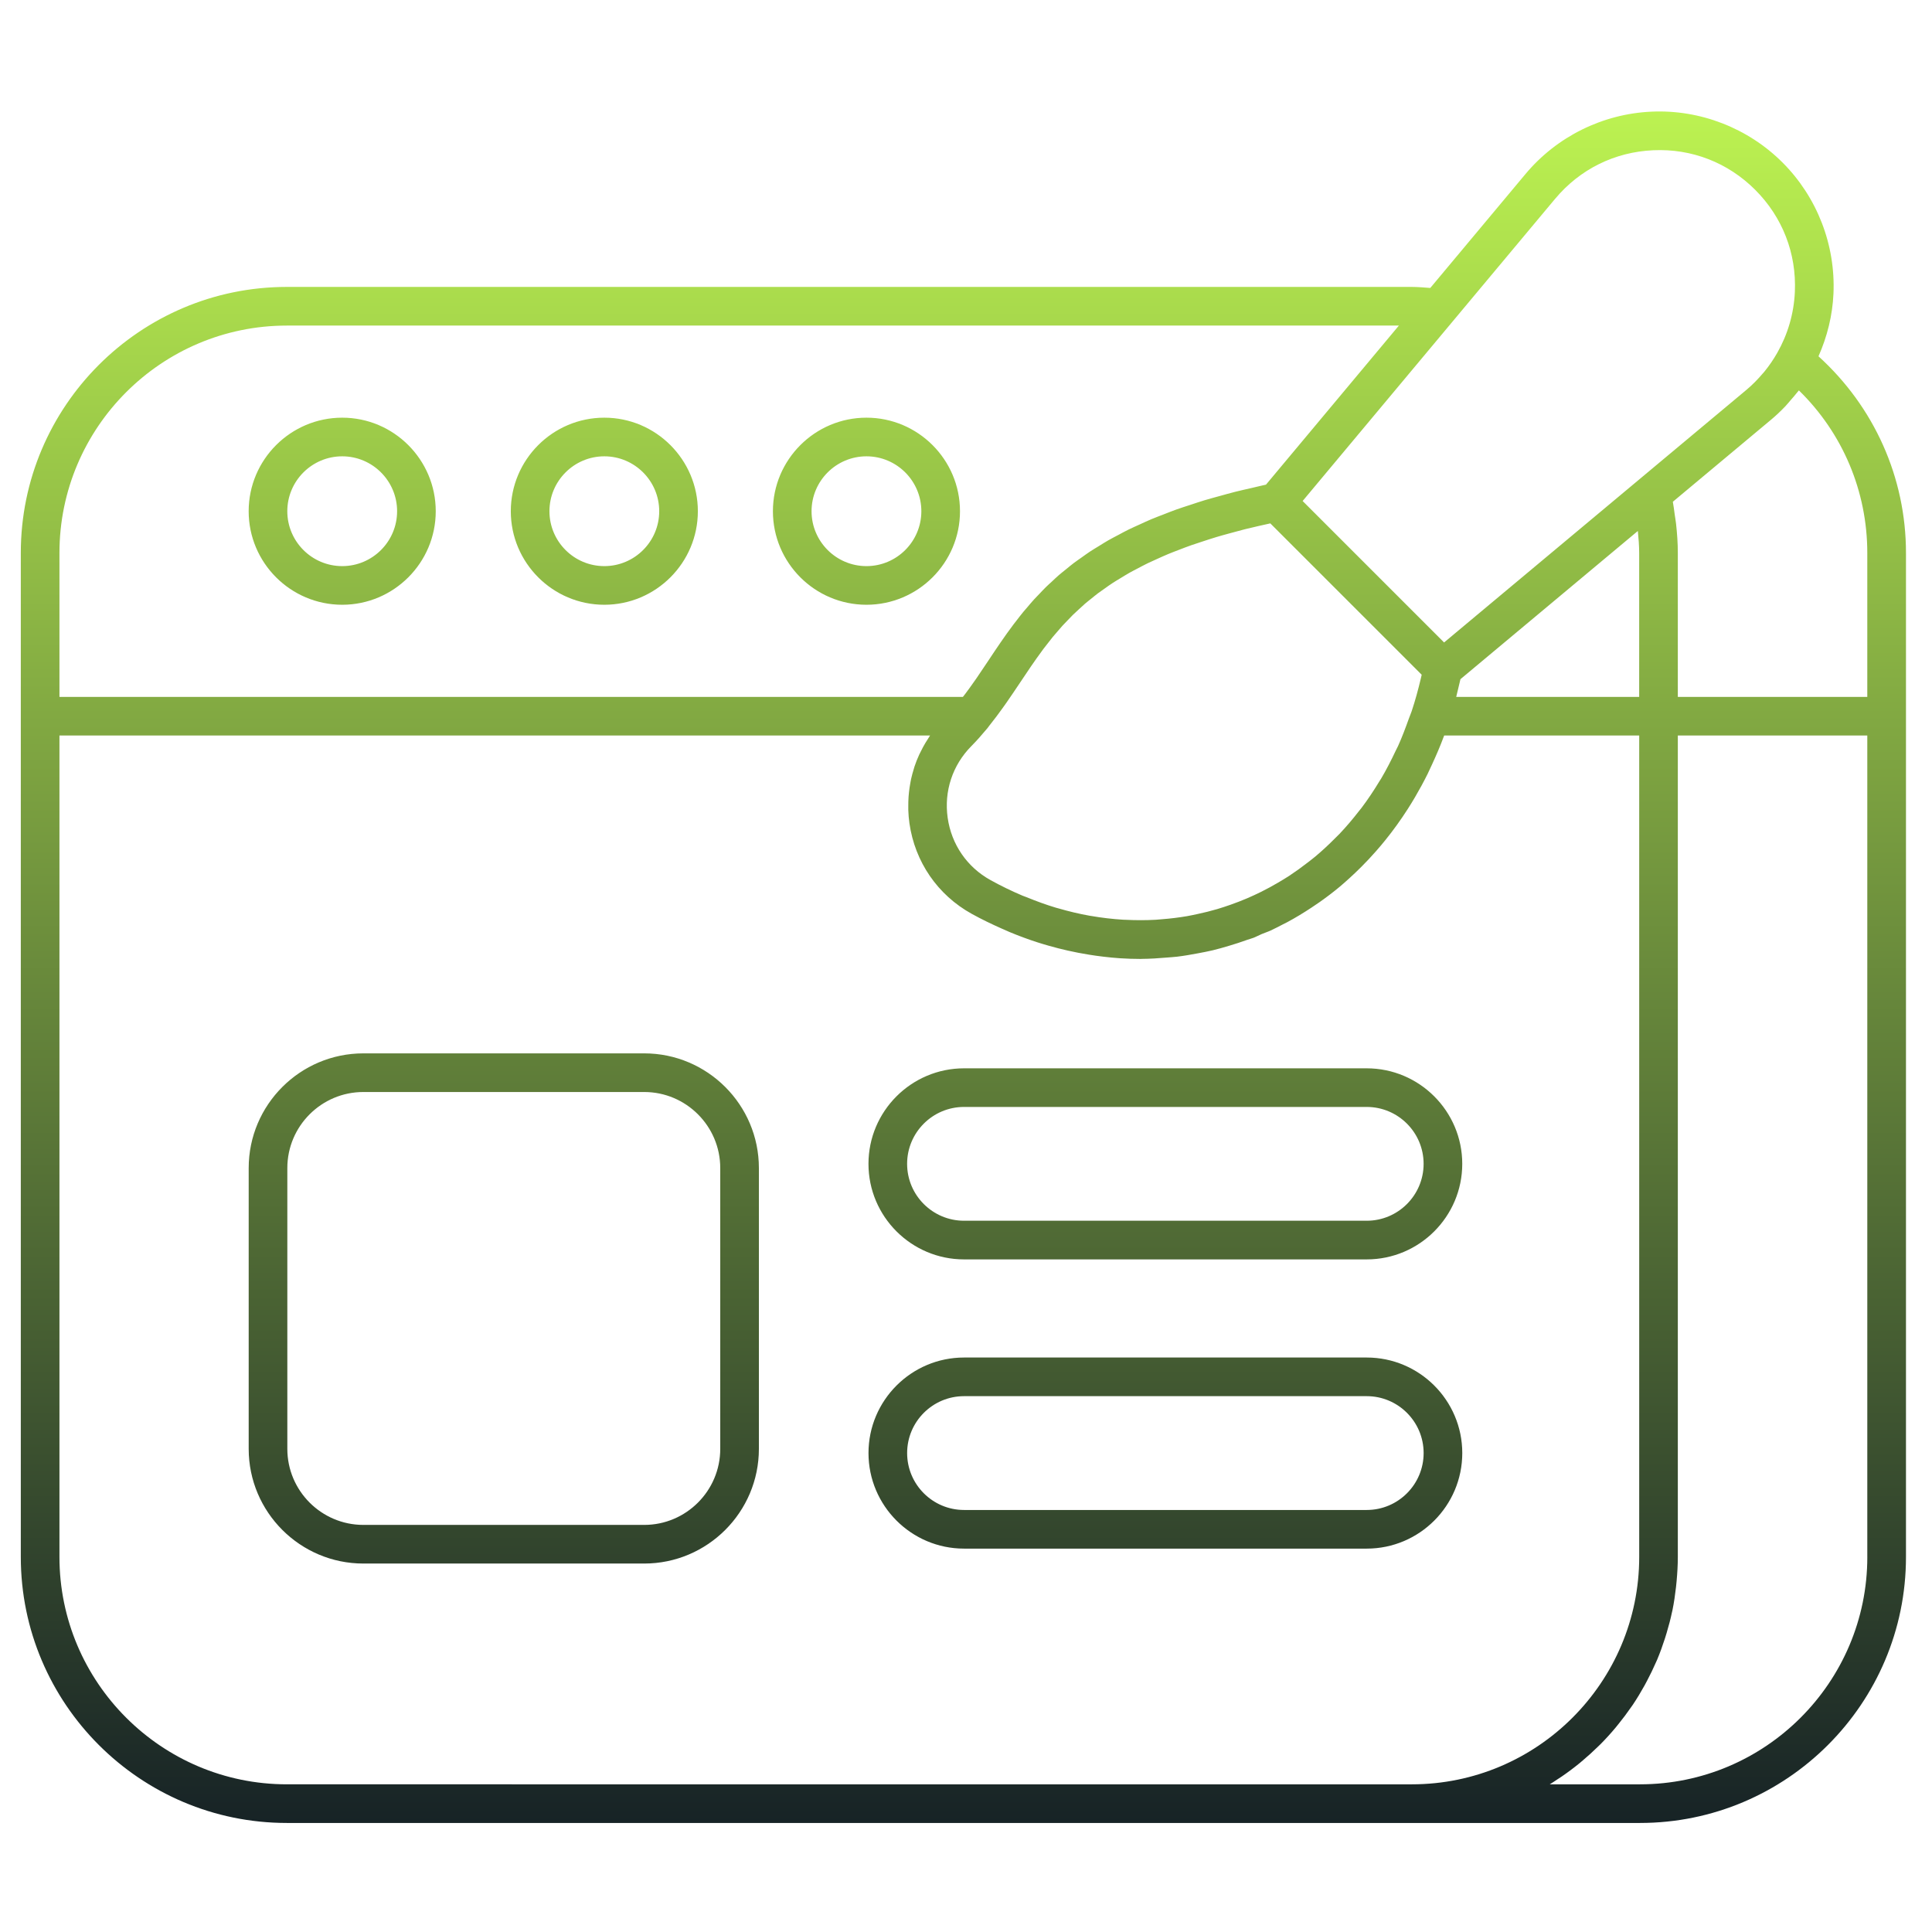
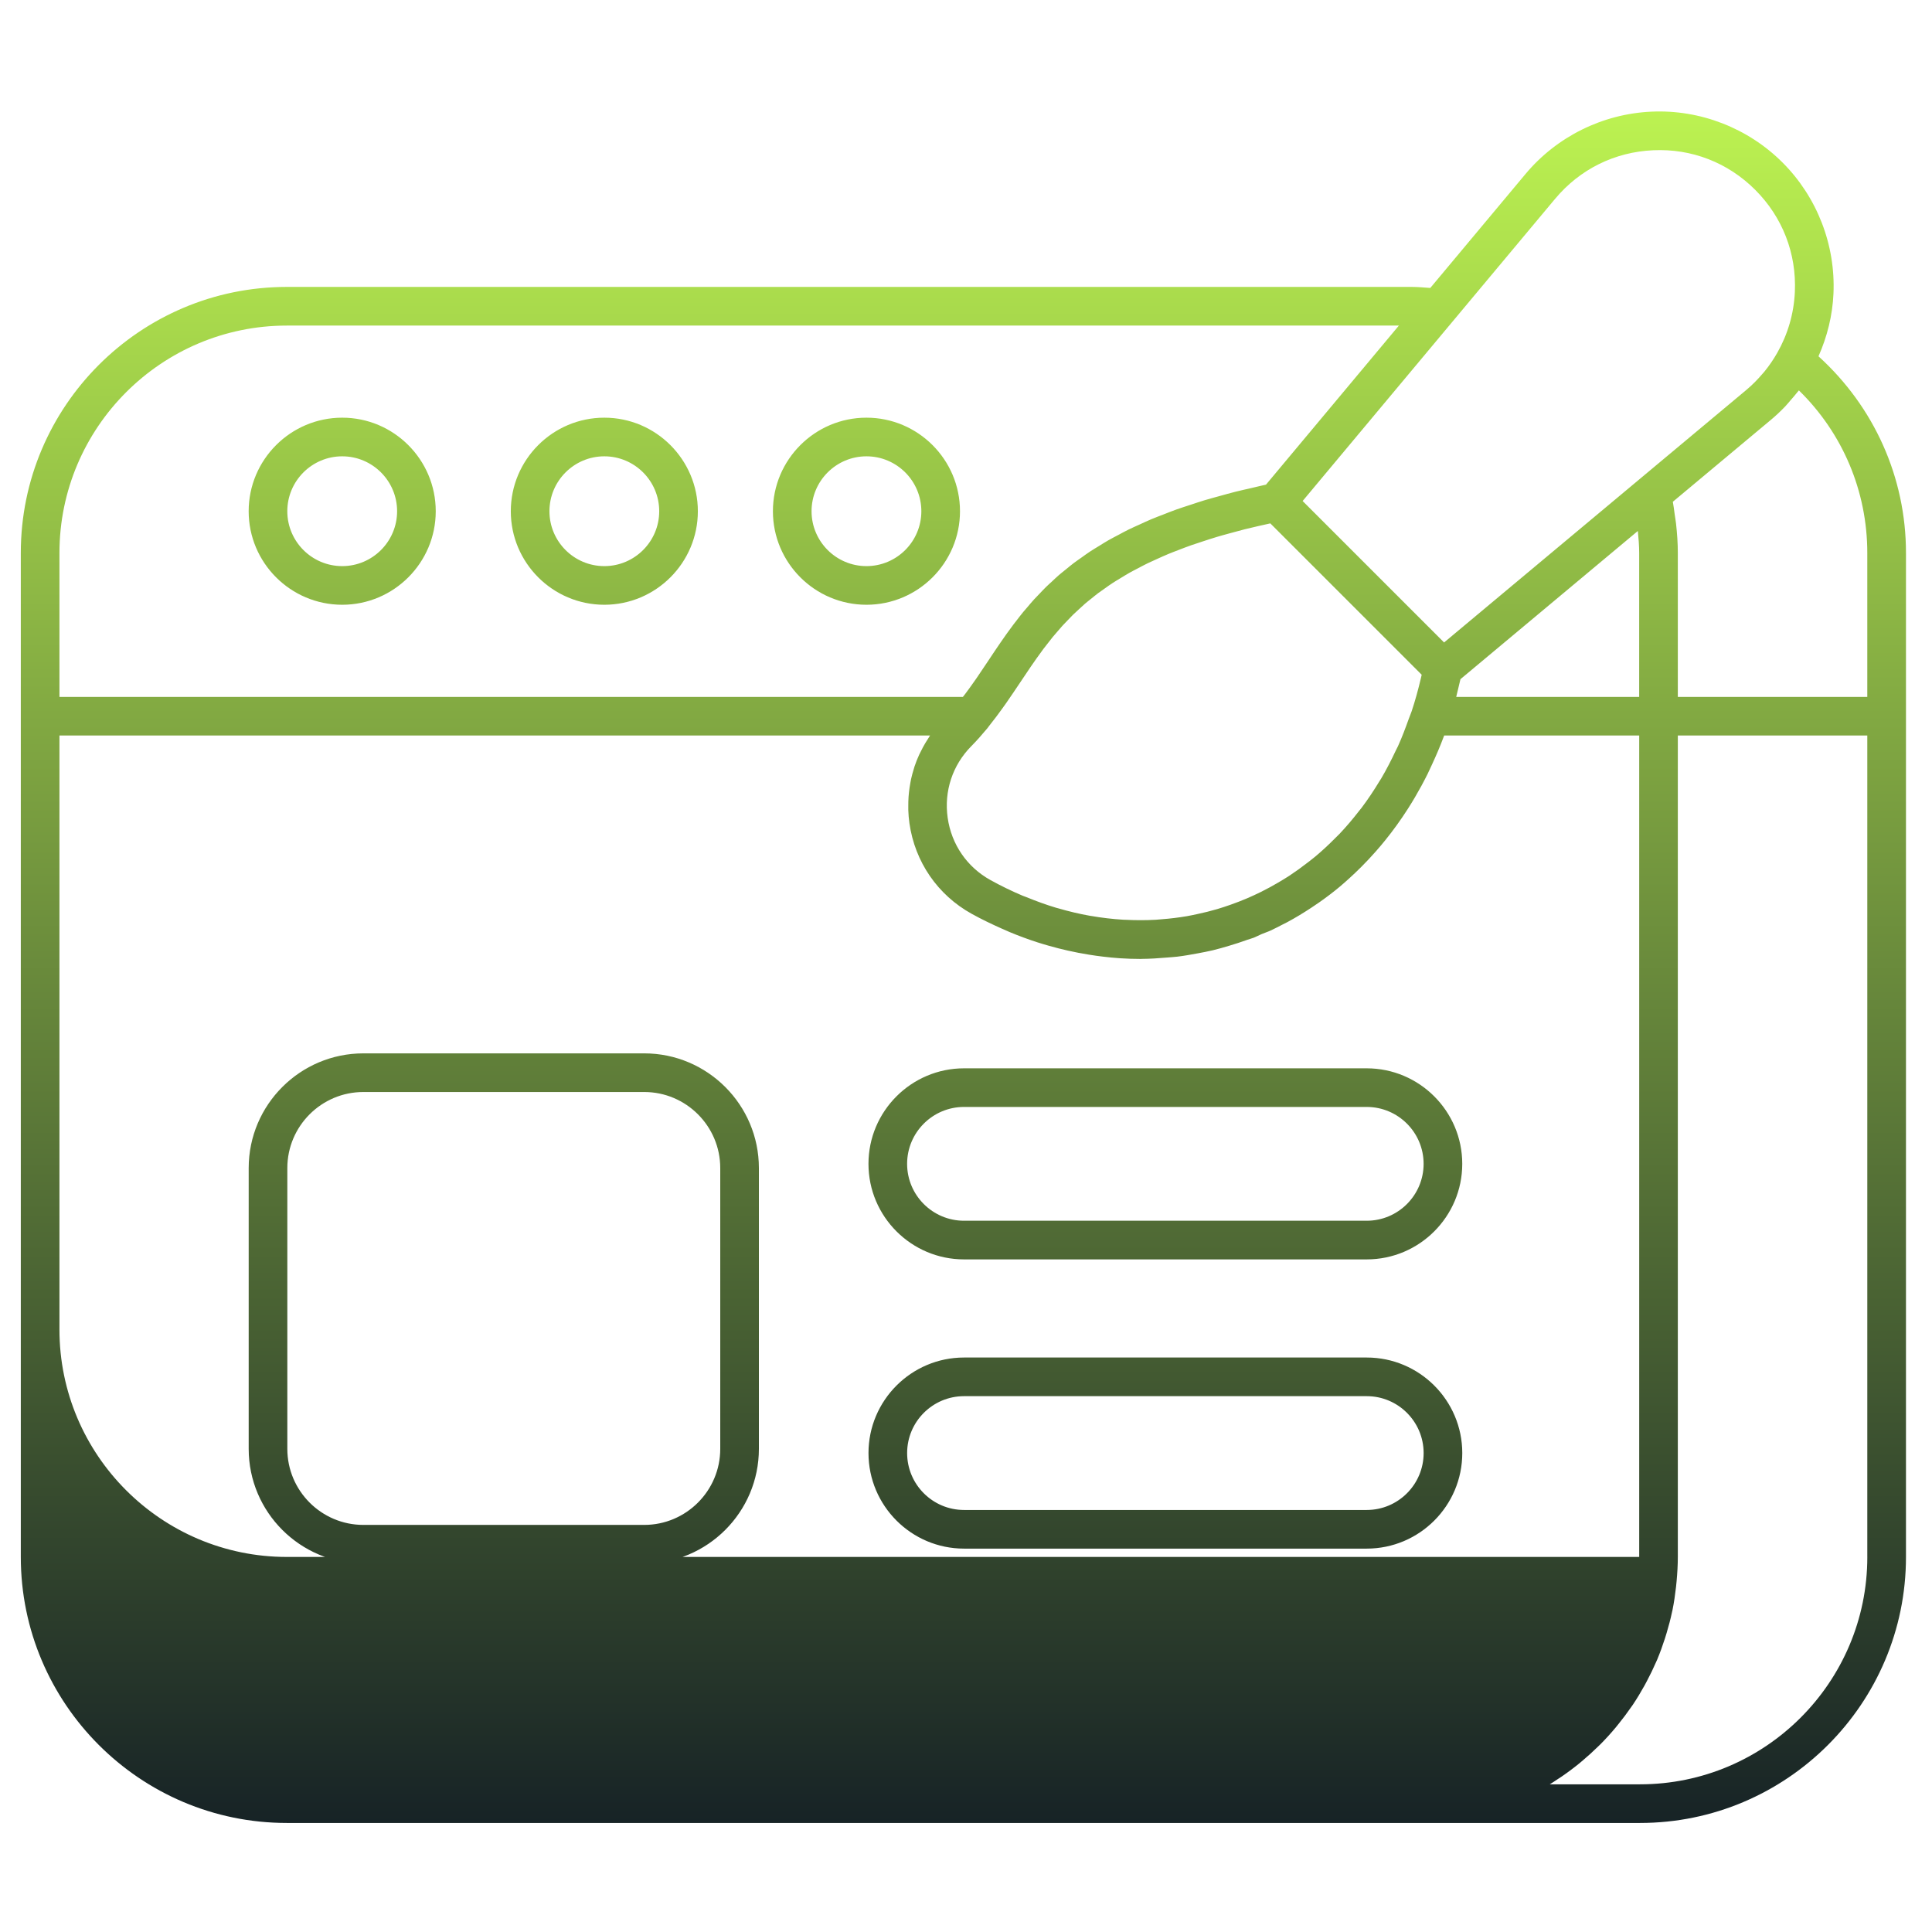
<svg xmlns="http://www.w3.org/2000/svg" id="Layer_1" width="100" height="100" viewBox="0 0 100 100">
  <defs>
    <style>.cls-1{fill:url(#linear-gradient);}</style>
    <linearGradient id="linear-gradient" x1="49.865" y1="94.355" x2="49.865" y2="5.769" gradientUnits="userSpaceOnUse">
      <stop offset="0" stop-color="#172326" />
      <stop offset="1" stop-color="#bcf251" />
    </linearGradient>
  </defs>
-   <path class="cls-1" d="m17.713,31.302c2.669,0,4.841-2.172,4.841-4.841s-2.172-4.842-4.841-4.842-4.842,2.172-4.842,4.842,2.172,4.841,4.842,4.841Zm0-7.683c1.567,0,2.841,1.275,2.841,2.842s-1.274,2.841-2.841,2.841-2.842-1.274-2.842-2.841,1.275-2.842,2.842-2.842Zm13.567,7.683c2.669,0,4.841-2.172,4.841-4.841s-2.172-4.842-4.841-4.842-4.841,2.172-4.841,4.842,2.172,4.841,4.841,4.841Zm0-7.683c1.567,0,2.841,1.275,2.841,2.842s-1.274,2.841-2.841,2.841-2.841-1.274-2.841-2.841,1.274-2.842,2.841-2.842Zm13.568,7.683c2.669,0,4.841-2.172,4.841-4.841s-2.172-4.842-4.841-4.842-4.842,2.172-4.842,4.842,2.172,4.841,4.842,4.841Zm0-7.683c1.567,0,2.841,1.275,2.841,2.842s-1.274,2.841-2.841,2.841-2.842-1.274-2.842-2.841,1.275-2.842,2.842-2.842Zm49.276-5.175c.451-1.018.726-2.115.776-3.246.112-2.525-.848-4.998-2.635-6.785-1.788-1.788-4.269-2.75-6.785-2.634-2.525.113-4.902,1.291-6.522,3.23l-4.926,5.895c-.319-.022-.638-.053-.955-.053H14.846c-7.592,0-13.769,6.177-13.769,13.769v8.45h0v43.517c0,7.592,6.177,13.769,13.769,13.769h70.04c7.591,0,13.767-6.177,13.767-13.769V28.619c0-3.908-1.651-7.565-4.527-10.176Zm-1.014,1.762c2.263,2.209,3.541,5.218,3.541,8.414v7.451h-9.807v-7.451h0c0-.505-.036-1.008-.091-1.508-.018-.161-.047-.32-.07-.48-.032-.221-.054-.443-.097-.661l5.085-4.248c.254-.212.492-.438.719-.674.106-.111.202-.231.302-.346.112-.129.226-.256.33-.391.028-.036.06-.067.088-.104Zm-20.189,16.992c-.173.484-.353.964-.561,1.423-.033.073-.073.141-.107.213-.237.504-.489.997-.766,1.466-.027.046-.059.089-.086.135-.291.481-.6.945-.932,1.386-.039.052-.082.1-.122.151-.323.418-.662.818-1.02,1.195-.074.078-.153.15-.228.226-.327.33-.666.646-1.02.942-.128.106-.26.206-.391.308-.31.242-.628.471-.955.687-.188.122-.379.238-.573.351-.288.17-.582.33-.882.479-.237.117-.476.228-.72.333-.284.121-.571.233-.86.334-.23.081-.461.158-.693.227-.342.1-.687.186-1.035.259-.178.038-.355.077-.534.108-.429.073-.862.126-1.298.159-.107.008-.213.021-.32.027-.51.028-1.023.028-1.537.002-.047-.002-.093-.001-.139-.004-.555-.034-1.112-.099-1.668-.196-.02-.003-.039-.005-.059-.008-.554-.098-1.107-.231-1.657-.391-.031-.009-.062-.014-.092-.024-.517-.154-1.03-.343-1.54-.551-.064-.026-.128-.044-.192-.072-.563-.238-1.121-.508-1.671-.813-1.209-.67-2.015-1.843-2.211-3.218-.049-.344-.058-.686-.029-1.022.059-.671.271-1.315.623-1.889.176-.286.386-.555.63-.801.282-.285.541-.579.788-.877.011-.013.023-.024.033-.037,0,0,.002-.001.002-.002.043-.052.079-.108.121-.16.238-.298.465-.598.681-.902.067-.094.133-.186.199-.28.237-.342.469-.685.695-1.024.37-.556.743-1.114,1.153-1.668.025-.033.048-.067.073-.1.092-.123.19-.245.287-.367.059-.075.116-.151.177-.226.085-.104.176-.206.265-.309.079-.092.156-.185.239-.276.085-.094.178-.187.268-.28.095-.099.187-.198.286-.296.09-.088.189-.175.283-.263.109-.101.216-.202.331-.302.098-.085.206-.167.309-.251.124-.1.245-.201.376-.3.108-.081.226-.161.34-.241.139-.099.276-.198.425-.294.121-.079.252-.156.379-.233.156-.095.31-.191.476-.285.134-.076.28-.15.422-.224.175-.092.347-.185.533-.275.151-.073.315-.144.473-.216.193-.087.384-.175.589-.26.17-.071.354-.139.532-.208.213-.082.425-.165.651-.244.19-.067.394-.132.594-.197.235-.077.469-.154.718-.229.212-.064.438-.125.661-.186.258-.071.517-.143.789-.212.236-.059.486-.116.733-.173.195-.045.393-.09.595-.133l7.835,7.835c-.015.067-.031.134-.047.202-.136.575-.29,1.14-.472,1.686-.044.133-.101.255-.147.386Zm2.534-1.465c.047-.193.096-.386.138-.579l9.182-7.671c.037.377.068.755.069,1.135,0,0,0,.002,0,.003v7.45h-9.47c.006-.024.011-.049.017-.073.022-.087.042-.176.063-.264Zm5.038-25.442c1.279-1.532,3.082-2.425,5.076-2.514,1.995-.092,3.87.638,5.282,2.05,1.411,1.412,2.14,3.287,2.051,5.281-.051,1.131-.368,2.197-.906,3.145-.197.347-.42.675-.669.98-.028.034-.058.065-.086.098-.26.306-.541.595-.853.854l-5.55,4.637-10.092,8.432-7.322-7.322,2.416-2.892,10.653-12.75ZM14.846,16.851h57.561l-3.415,4.088-3.464,4.146c-.252.053-.48.113-.722.168-.29.067-.586.131-.863.201-.281.071-.544.146-.812.22-.264.073-.534.144-.785.22-.255.077-.492.158-.735.238-.238.078-.483.155-.71.236-.233.083-.448.17-.669.256-.213.083-.434.165-.637.25-.21.088-.403.18-.602.271-.193.088-.392.174-.575.264-.188.092-.36.188-.538.283-.173.092-.353.183-.517.277-.169.096-.323.196-.482.294-.156.096-.318.191-.465.288-.151.1-.289.202-.432.304-.139.098-.283.196-.414.295-.139.106-.266.213-.397.32-.12.098-.246.195-.361.294-.128.111-.245.224-.365.336-.105.097-.215.194-.314.292-.119.117-.228.235-.34.353-.09.094-.185.188-.271.283-.119.131-.229.263-.341.395-.07.082-.143.163-.211.245-.13.158-.252.317-.373.476-.043.056-.089.111-.131.167-.486.646-.916,1.291-1.334,1.921-.197.296-.391.585-.585.869-.05.072-.101.142-.151.214-.146.209-.295.415-.447.617-.035.047-.073.092-.109.139H3.077v-7.45c0-6.489,5.279-11.769,11.769-11.769ZM3.077,80.587v-42.517h45.063c-.044.063-.081.13-.122.194-.043.066-.085.132-.125.199-.085.143-.162.289-.235.438-.026.053-.056.105-.08.159-.093.203-.176.411-.246.622-.013.04-.022.081-.035.121-.054.173-.102.349-.141.526-.016.073-.028.146-.041.22-.027.15-.05.3-.066.452-.009.08-.016.159-.022.239-.011.157-.015.315-.014.473,0,.071-.002.142,0,.213.008.229.026.458.059.688.286,2,1.459,3.708,3.221,4.684.518.287,1.045.539,1.575.774.127.057.254.115.382.168.473.197.95.374,1.429.529.204.067.408.125.612.184.325.093.651.175.978.249.363.083.726.151,1.09.21.245.039.489.075.733.103.294.034.586.066.88.084.354.023.707.035,1.06.035.022,0,.043-.003.065-.003.436-.002.87-.032,1.303-.069.176-.015.352-.025.528-.045.357-.043.712-.105,1.066-.172.257-.048.513-.096.768-.156.287-.069.571-.151.855-.236.312-.093.621-.192.928-.304.115-.042.234-.069.349-.114.141-.055.272-.129.411-.188.156-.066.317-.116.472-.188.212-.098.418-.207.625-.314.073-.037.147-.072.219-.11.432-.232.85-.486,1.257-.755.141-.093.281-.186.418-.283.356-.251.704-.514,1.039-.793.175-.145.342-.297.511-.449.207-.187.409-.381.608-.579.265-.264.522-.538.771-.822.158-.18.314-.363.465-.551.211-.261.416-.528.614-.804.193-.269.381-.543.561-.825.13-.203.256-.408.379-.618.228-.388.444-.786.647-1.194.078-.158.151-.32.225-.482.221-.477.431-.963.617-1.466.006-.015.013-.029.018-.044h10.094v42.517c0,6.489-5.279,11.769-11.768,11.769H14.846c-6.489,0-11.769-5.279-11.769-11.769Zm93.575,0c0,6.489-5.278,11.769-11.767,11.769h-4.668c.141-.086.276-.179.413-.27.068-.045.138-.088.205-.134.317-.217.624-.447.922-.69.066-.054.13-.111.195-.166.256-.216.503-.441.742-.675.052-.051.106-.1.158-.152.27-.273.528-.557.774-.852.058-.069.113-.14.169-.21.214-.265.419-.538.613-.819.035-.051.073-.1.108-.152.215-.321.415-.653.603-.992.045-.082.088-.164.132-.247.165-.312.32-.63.461-.955.02-.045.042-.089.061-.135.152-.361.285-.732.406-1.108.03-.092.057-.184.085-.276.108-.361.205-.726.283-1.098.006-.029.014-.056.02-.085.081-.395.138-.798.184-1.204.011-.099.021-.198.03-.298.037-.413.063-.829.063-1.252v-42.517h9.807v42.517Zm-46.754-15.401h20.843c2.727,0,4.945-2.219,4.945-4.945s-2.219-4.945-4.946-4.945h-20.842c-2.727,0-4.946,2.219-4.946,4.945s2.219,4.945,4.946,4.945Zm0-7.891h20.842c1.625,0,2.946,1.321,2.946,2.945s-1.321,2.945-2.945,2.945h-20.843c-1.625,0-2.946-1.321-2.946-2.945s1.321-2.945,2.946-2.945Zm25.789,17.915c0-2.727-2.219-4.945-4.946-4.945h-20.842c-2.727,0-4.946,2.219-4.946,4.945s2.219,4.946,4.946,4.946h20.843c2.727,0,4.945-2.219,4.945-4.946Zm-4.945,2.946h-20.843c-1.625,0-2.946-1.321-2.946-2.946s1.321-2.945,2.946-2.945h20.842c1.625,0,2.946,1.321,2.946,2.945s-1.321,2.946-2.945,2.946Zm-37.398-23.634h-14.536c-3.273,0-5.936,2.663-5.936,5.936v14.535c0,3.272,2.663,5.936,5.936,5.936h14.536c3.273,0,5.936-2.663,5.936-5.936v-14.535c0-3.272-2.663-5.936-5.936-5.936Zm3.936,20.471c0,2.17-1.766,3.936-3.936,3.936h-14.536c-2.17,0-3.936-1.766-3.936-3.936v-14.535c0-2.17,1.766-3.936,3.936-3.936h14.536c2.17,0,3.936,1.766,3.936,3.936v14.535Z" />
+   <path class="cls-1" d="m17.713,31.302c2.669,0,4.841-2.172,4.841-4.841s-2.172-4.842-4.841-4.842-4.842,2.172-4.842,4.842,2.172,4.841,4.842,4.841Zm0-7.683c1.567,0,2.841,1.275,2.841,2.842s-1.274,2.841-2.841,2.841-2.842-1.274-2.842-2.841,1.275-2.842,2.842-2.842Zm13.567,7.683c2.669,0,4.841-2.172,4.841-4.841s-2.172-4.842-4.841-4.842-4.841,2.172-4.841,4.842,2.172,4.841,4.841,4.841Zm0-7.683c1.567,0,2.841,1.275,2.841,2.842s-1.274,2.841-2.841,2.841-2.841-1.274-2.841-2.841,1.274-2.842,2.841-2.842Zm13.568,7.683c2.669,0,4.841-2.172,4.841-4.841s-2.172-4.842-4.841-4.842-4.842,2.172-4.842,4.842,2.172,4.841,4.842,4.841Zm0-7.683c1.567,0,2.841,1.275,2.841,2.842s-1.274,2.841-2.841,2.841-2.842-1.274-2.842-2.841,1.275-2.842,2.842-2.842Zm49.276-5.175c.451-1.018.726-2.115.776-3.246.112-2.525-.848-4.998-2.635-6.785-1.788-1.788-4.269-2.75-6.785-2.634-2.525.113-4.902,1.291-6.522,3.23l-4.926,5.895c-.319-.022-.638-.053-.955-.053H14.846c-7.592,0-13.769,6.177-13.769,13.769v8.45h0v43.517c0,7.592,6.177,13.769,13.769,13.769h70.04c7.591,0,13.767-6.177,13.767-13.769V28.619c0-3.908-1.651-7.565-4.527-10.176Zm-1.014,1.762c2.263,2.209,3.541,5.218,3.541,8.414v7.451h-9.807v-7.451h0c0-.505-.036-1.008-.091-1.508-.018-.161-.047-.32-.07-.48-.032-.221-.054-.443-.097-.661l5.085-4.248c.254-.212.492-.438.719-.674.106-.111.202-.231.302-.346.112-.129.226-.256.33-.391.028-.036.06-.067.088-.104Zm-20.189,16.992c-.173.484-.353.964-.561,1.423-.033.073-.073.141-.107.213-.237.504-.489.997-.766,1.466-.027.046-.059.089-.086.135-.291.481-.6.945-.932,1.386-.039.052-.082.1-.122.151-.323.418-.662.818-1.02,1.195-.074.078-.153.15-.228.226-.327.33-.666.646-1.02.942-.128.106-.26.206-.391.308-.31.242-.628.471-.955.687-.188.122-.379.238-.573.351-.288.17-.582.33-.882.479-.237.117-.476.228-.72.333-.284.121-.571.233-.86.334-.23.081-.461.158-.693.227-.342.1-.687.186-1.035.259-.178.038-.355.077-.534.108-.429.073-.862.126-1.298.159-.107.008-.213.021-.32.027-.51.028-1.023.028-1.537.002-.047-.002-.093-.001-.139-.004-.555-.034-1.112-.099-1.668-.196-.02-.003-.039-.005-.059-.008-.554-.098-1.107-.231-1.657-.391-.031-.009-.062-.014-.092-.024-.517-.154-1.03-.343-1.54-.551-.064-.026-.128-.044-.192-.072-.563-.238-1.121-.508-1.671-.813-1.209-.67-2.015-1.843-2.211-3.218-.049-.344-.058-.686-.029-1.022.059-.671.271-1.315.623-1.889.176-.286.386-.555.63-.801.282-.285.541-.579.788-.877.011-.013.023-.024.033-.037,0,0,.002-.001.002-.002.043-.052.079-.108.121-.16.238-.298.465-.598.681-.902.067-.094.133-.186.199-.28.237-.342.469-.685.695-1.024.37-.556.743-1.114,1.153-1.668.025-.033.048-.067.073-.1.092-.123.19-.245.287-.367.059-.075.116-.151.177-.226.085-.104.176-.206.265-.309.079-.092.156-.185.239-.276.085-.094.178-.187.268-.28.095-.099.187-.198.286-.296.09-.088.189-.175.283-.263.109-.101.216-.202.331-.302.098-.085.206-.167.309-.251.124-.1.245-.201.376-.3.108-.081.226-.161.34-.241.139-.099.276-.198.425-.294.121-.079.252-.156.379-.233.156-.095.31-.191.476-.285.134-.076.28-.15.422-.224.175-.092.347-.185.533-.275.151-.073.315-.144.473-.216.193-.087.384-.175.589-.26.17-.071.354-.139.532-.208.213-.082.425-.165.651-.244.19-.067.394-.132.594-.197.235-.077.469-.154.718-.229.212-.064.438-.125.661-.186.258-.071.517-.143.789-.212.236-.059.486-.116.733-.173.195-.045.393-.09.595-.133l7.835,7.835c-.015.067-.031.134-.047.202-.136.575-.29,1.14-.472,1.686-.044.133-.101.255-.147.386Zm2.534-1.465c.047-.193.096-.386.138-.579l9.182-7.671c.037.377.068.755.069,1.135,0,0,0,.002,0,.003v7.45h-9.47c.006-.024.011-.049.017-.073.022-.087.042-.176.063-.264Zm5.038-25.442c1.279-1.532,3.082-2.425,5.076-2.514,1.995-.092,3.87.638,5.282,2.05,1.411,1.412,2.14,3.287,2.051,5.281-.051,1.131-.368,2.197-.906,3.145-.197.347-.42.675-.669.98-.028.034-.058.065-.086.098-.26.306-.541.595-.853.854l-5.55,4.637-10.092,8.432-7.322-7.322,2.416-2.892,10.653-12.75ZM14.846,16.851h57.561l-3.415,4.088-3.464,4.146c-.252.053-.48.113-.722.168-.29.067-.586.131-.863.201-.281.071-.544.146-.812.22-.264.073-.534.144-.785.22-.255.077-.492.158-.735.238-.238.078-.483.155-.71.236-.233.083-.448.17-.669.256-.213.083-.434.165-.637.25-.21.088-.403.18-.602.271-.193.088-.392.174-.575.264-.188.092-.36.188-.538.283-.173.092-.353.183-.517.277-.169.096-.323.196-.482.294-.156.096-.318.191-.465.288-.151.1-.289.202-.432.304-.139.098-.283.196-.414.295-.139.106-.266.213-.397.32-.12.098-.246.195-.361.294-.128.111-.245.224-.365.336-.105.097-.215.194-.314.292-.119.117-.228.235-.34.353-.09.094-.185.188-.271.283-.119.131-.229.263-.341.395-.07.082-.143.163-.211.245-.13.158-.252.317-.373.476-.043.056-.089.111-.131.167-.486.646-.916,1.291-1.334,1.921-.197.296-.391.585-.585.869-.05.072-.101.142-.151.214-.146.209-.295.415-.447.617-.035.047-.073.092-.109.139H3.077v-7.45c0-6.489,5.279-11.769,11.769-11.769ZM3.077,80.587v-42.517h45.063c-.044.063-.081.13-.122.194-.043.066-.085.132-.125.199-.085.143-.162.289-.235.438-.026.053-.056.105-.08.159-.093.203-.176.411-.246.622-.013.04-.022.081-.035.121-.054.173-.102.349-.141.526-.016.073-.028.146-.041.22-.027.15-.05.3-.066.452-.009.08-.016.159-.022.239-.011.157-.015.315-.014.473,0,.071-.002.142,0,.213.008.229.026.458.059.688.286,2,1.459,3.708,3.221,4.684.518.287,1.045.539,1.575.774.127.057.254.115.382.168.473.197.95.374,1.429.529.204.067.408.125.612.184.325.093.651.175.978.249.363.083.726.151,1.09.21.245.039.489.075.733.103.294.034.586.066.88.084.354.023.707.035,1.06.035.022,0,.043-.003.065-.003.436-.002.87-.032,1.303-.069.176-.015.352-.025.528-.045.357-.043.712-.105,1.066-.172.257-.048.513-.096.768-.156.287-.069.571-.151.855-.236.312-.093.621-.192.928-.304.115-.042.234-.069.349-.114.141-.055.272-.129.411-.188.156-.066.317-.116.472-.188.212-.098.418-.207.625-.314.073-.037.147-.072.219-.11.432-.232.85-.486,1.257-.755.141-.093.281-.186.418-.283.356-.251.704-.514,1.039-.793.175-.145.342-.297.511-.449.207-.187.409-.381.608-.579.265-.264.522-.538.771-.822.158-.18.314-.363.465-.551.211-.261.416-.528.614-.804.193-.269.381-.543.561-.825.13-.203.256-.408.379-.618.228-.388.444-.786.647-1.194.078-.158.151-.32.225-.482.221-.477.431-.963.617-1.466.006-.015.013-.029.018-.044h10.094v42.517H14.846c-6.489,0-11.769-5.279-11.769-11.769Zm93.575,0c0,6.489-5.278,11.769-11.767,11.769h-4.668c.141-.086.276-.179.413-.27.068-.045.138-.088.205-.134.317-.217.624-.447.922-.69.066-.054.13-.111.195-.166.256-.216.503-.441.742-.675.052-.051.106-.1.158-.152.27-.273.528-.557.774-.852.058-.069.113-.14.169-.21.214-.265.419-.538.613-.819.035-.051.073-.1.108-.152.215-.321.415-.653.603-.992.045-.082.088-.164.132-.247.165-.312.32-.63.461-.955.02-.045.042-.089.061-.135.152-.361.285-.732.406-1.108.03-.092.057-.184.085-.276.108-.361.205-.726.283-1.098.006-.029.014-.056.02-.085.081-.395.138-.798.184-1.204.011-.099.021-.198.03-.298.037-.413.063-.829.063-1.252v-42.517h9.807v42.517Zm-46.754-15.401h20.843c2.727,0,4.945-2.219,4.945-4.945s-2.219-4.945-4.946-4.945h-20.842c-2.727,0-4.946,2.219-4.946,4.945s2.219,4.945,4.946,4.945Zm0-7.891h20.842c1.625,0,2.946,1.321,2.946,2.945s-1.321,2.945-2.945,2.945h-20.843c-1.625,0-2.946-1.321-2.946-2.945s1.321-2.945,2.946-2.945Zm25.789,17.915c0-2.727-2.219-4.945-4.946-4.945h-20.842c-2.727,0-4.946,2.219-4.946,4.945s2.219,4.946,4.946,4.946h20.843c2.727,0,4.945-2.219,4.945-4.946Zm-4.945,2.946h-20.843c-1.625,0-2.946-1.321-2.946-2.946s1.321-2.945,2.946-2.945h20.842c1.625,0,2.946,1.321,2.946,2.945s-1.321,2.946-2.945,2.946Zm-37.398-23.634h-14.536c-3.273,0-5.936,2.663-5.936,5.936v14.535c0,3.272,2.663,5.936,5.936,5.936h14.536c3.273,0,5.936-2.663,5.936-5.936v-14.535c0-3.272-2.663-5.936-5.936-5.936Zm3.936,20.471c0,2.17-1.766,3.936-3.936,3.936h-14.536c-2.17,0-3.936-1.766-3.936-3.936v-14.535c0-2.17,1.766-3.936,3.936-3.936h14.536c2.17,0,3.936,1.766,3.936,3.936v14.535Z" />
</svg>